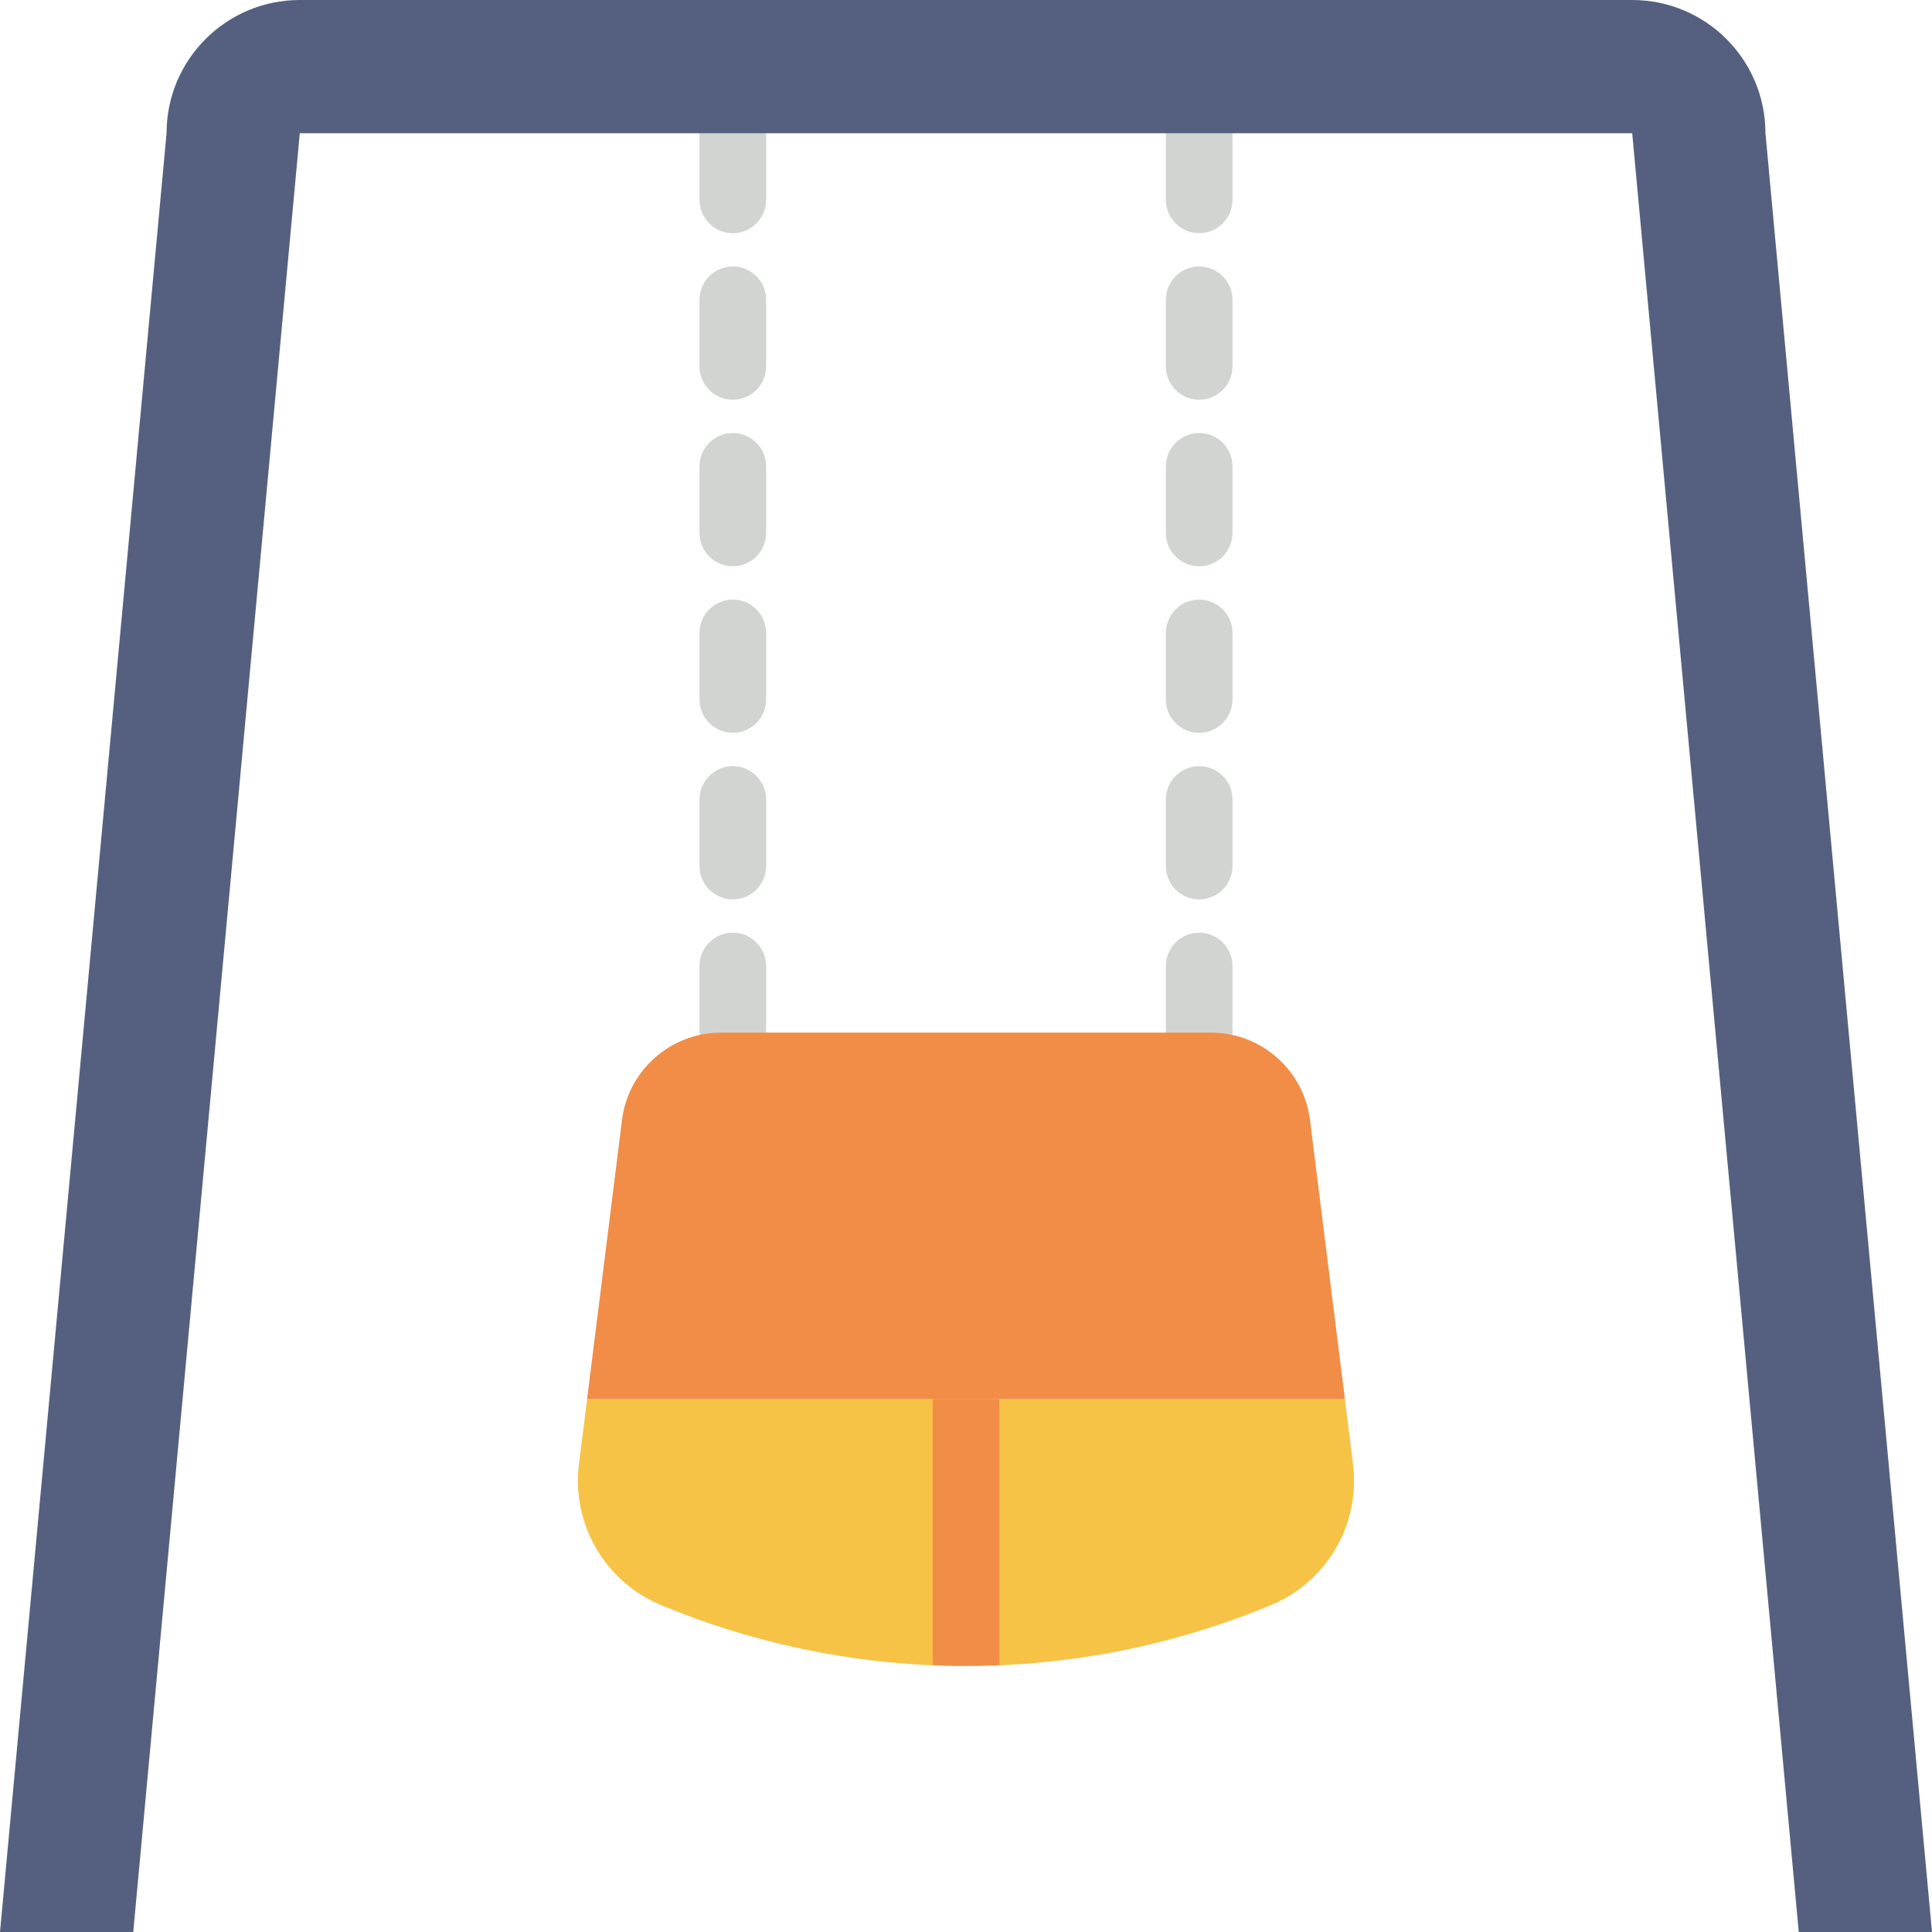
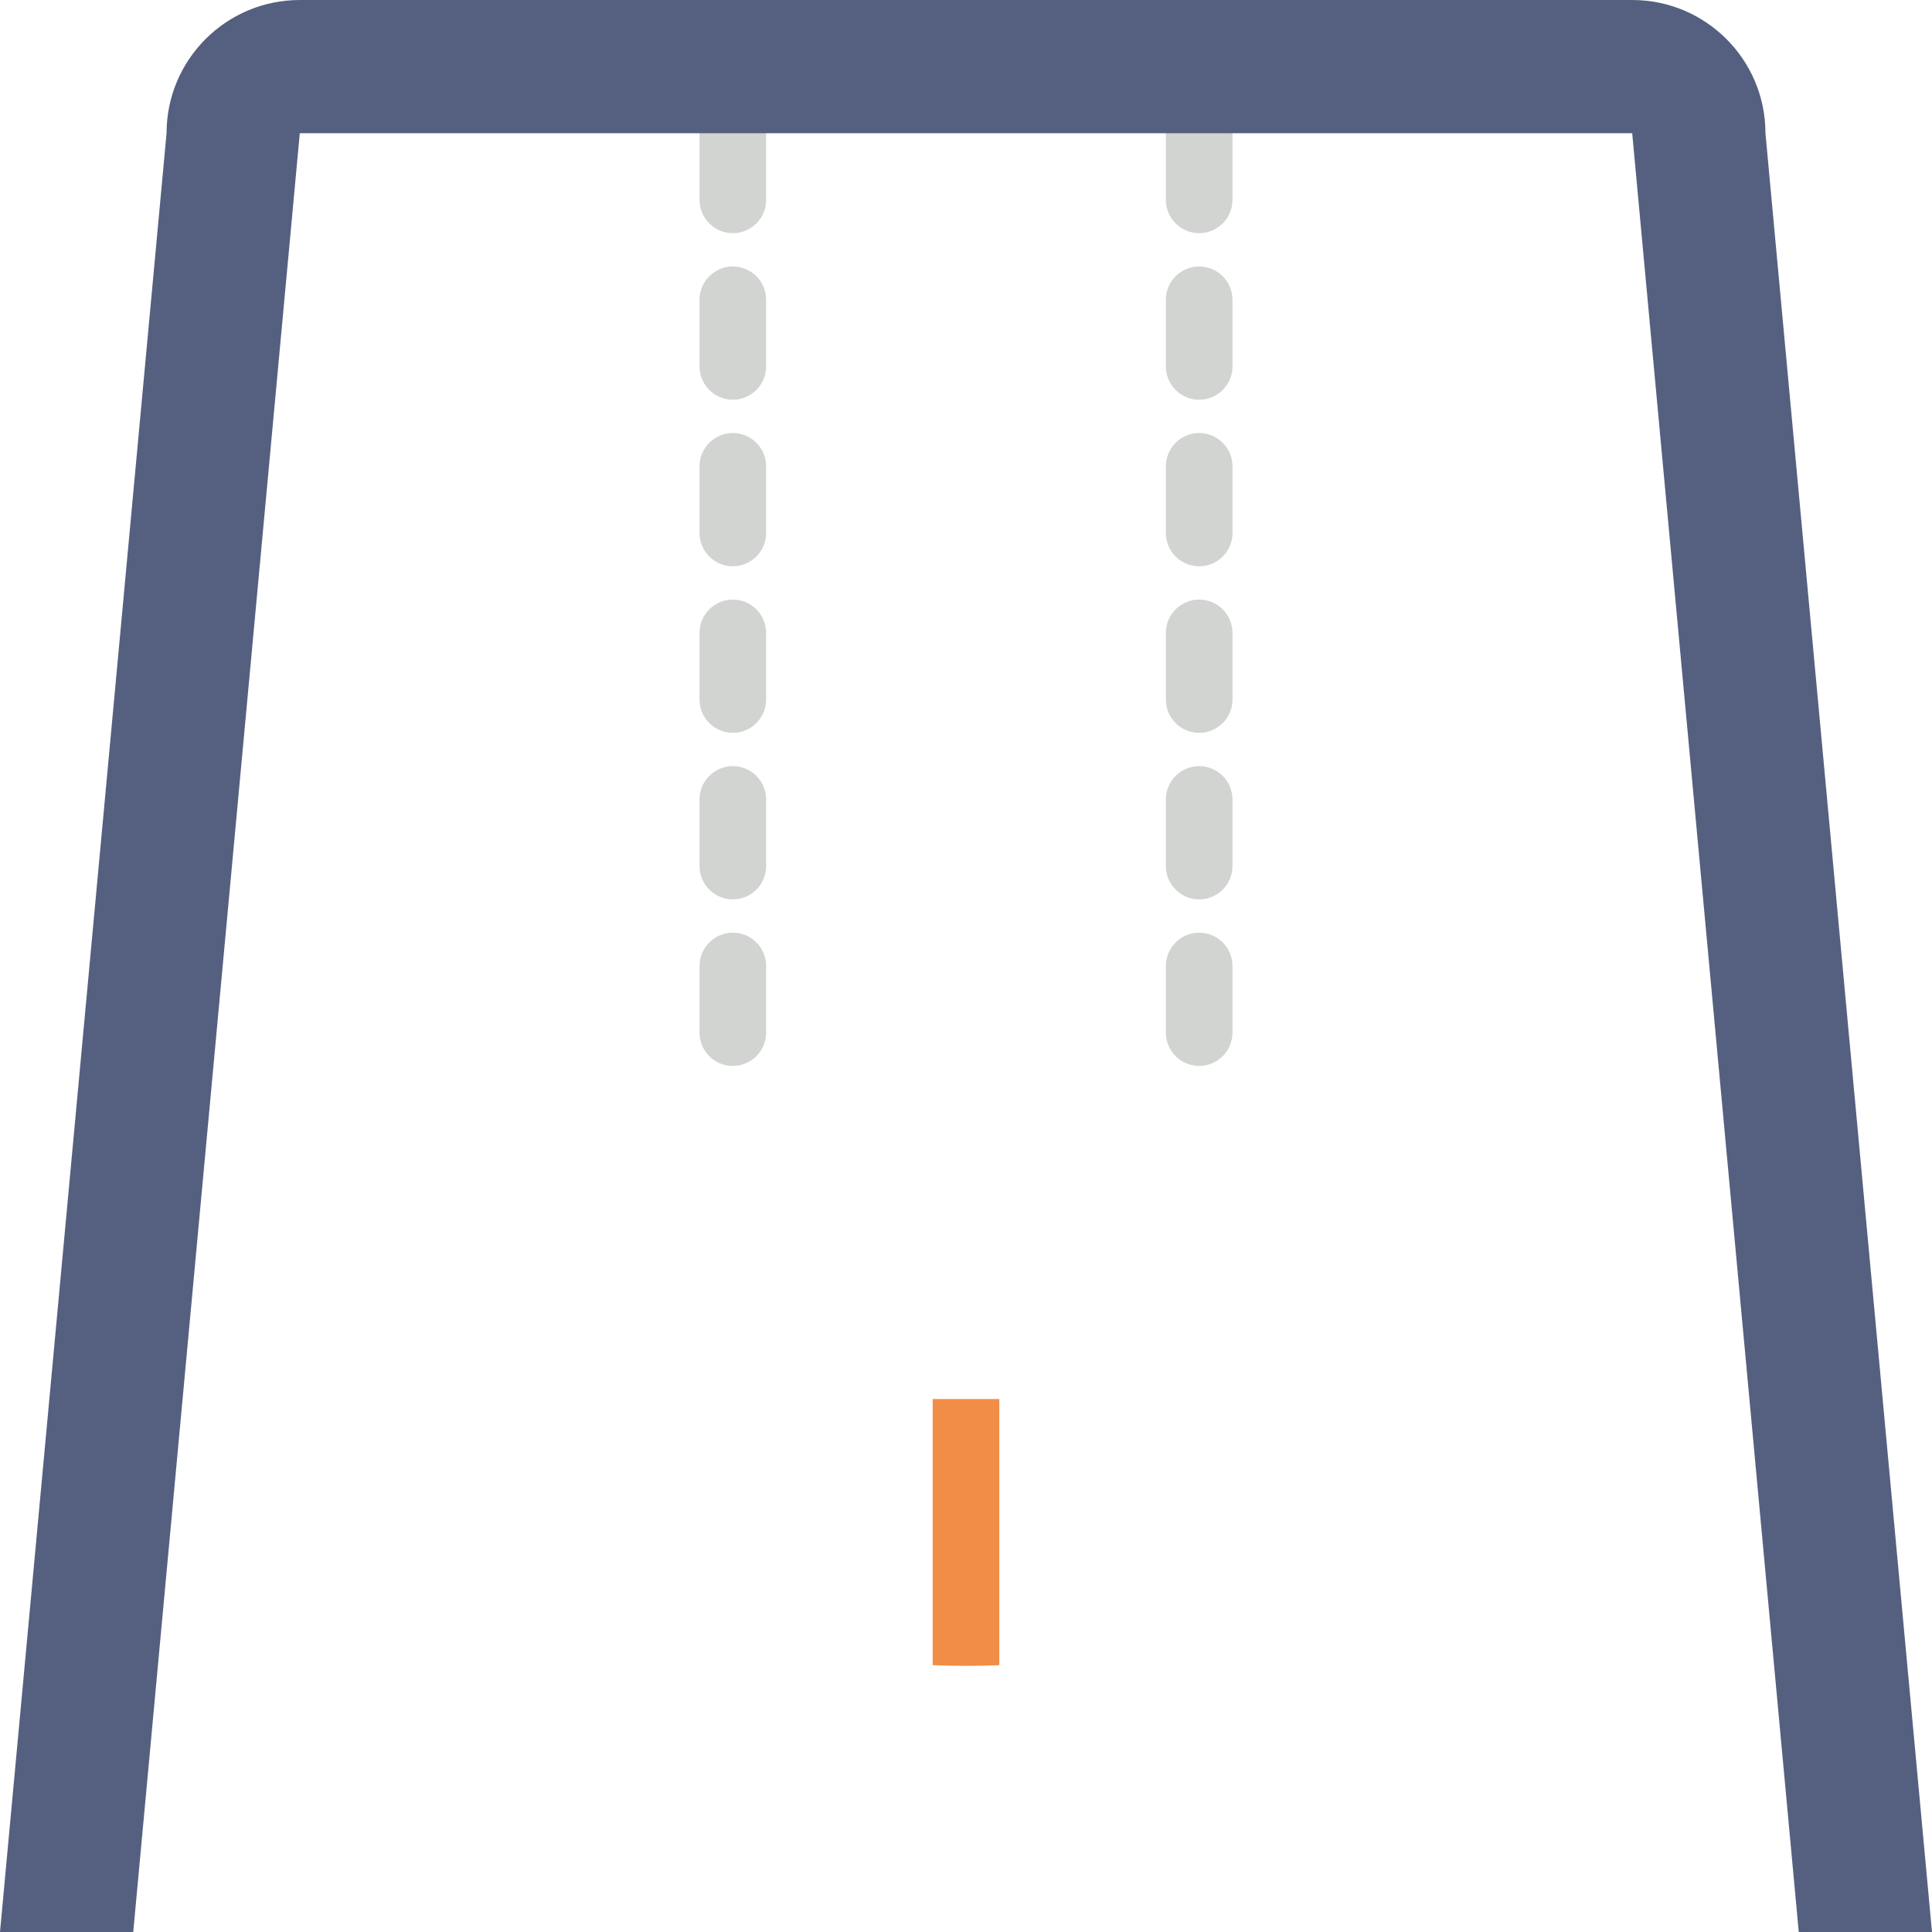
<svg xmlns="http://www.w3.org/2000/svg" version="1.1" id="Layer_1" x="0px" y="0px" viewBox="0 0 512 512" style="enable-background:new 0 0 512 512;" xml:space="preserve">
  <g>
    <g>
      <path style="fill:#D1D4D1;" d="M194.207,61.793c-4.873,0-8.828-3.955-8.828-8.828V35.31c0-4.873,3.955-8.828,8.828-8.828    s8.828,3.955,8.828,8.828v17.655C203.034,57.838,199.08,61.793,194.207,61.793 M194.207,105.931c-4.873,0-8.828-3.955-8.828-8.828    V79.448c0-4.873,3.955-8.828,8.828-8.828s8.828,3.955,8.828,8.828v17.655C203.034,101.976,199.08,105.931,194.207,105.931     M194.207,150.069c-4.873,0-8.828-3.955-8.828-8.828v-17.655c0-4.873,3.955-8.828,8.828-8.828s8.828,3.955,8.828,8.828v17.655    C203.034,146.114,199.08,150.069,194.207,150.069 M194.207,194.207c-4.873,0-8.828-3.955-8.828-8.828v-17.655    c0-4.873,3.955-8.828,8.828-8.828s8.828,3.955,8.828,8.828v17.655C203.034,190.252,199.08,194.207,194.207,194.207     M194.207,238.345c-4.873,0-8.828-3.955-8.828-8.828v-17.655c0-4.873,3.955-8.828,8.828-8.828s8.828,3.955,8.828,8.828v17.655    C203.034,234.39,199.08,238.345,194.207,238.345 M194.207,282.483c-4.873,0-8.828-3.955-8.828-8.828V256    c0-4.873,3.955-8.828,8.828-8.828s8.828,3.955,8.828,8.828v17.655C203.034,278.528,199.08,282.483,194.207,282.483" />
      <path style="fill:#D1D4D1;" d="M317.793,61.793c-4.873,0-8.828-3.955-8.828-8.828V35.31c0-4.873,3.955-8.828,8.828-8.828    c4.873,0,8.828,3.955,8.828,8.828v17.655C326.621,57.838,322.666,61.793,317.793,61.793 M317.793,105.931    c-4.873,0-8.828-3.955-8.828-8.828V79.448c0-4.873,3.955-8.828,8.828-8.828c4.873,0,8.828,3.955,8.828,8.828v17.655    C326.621,101.976,322.666,105.931,317.793,105.931 M317.793,150.069c-4.873,0-8.828-3.955-8.828-8.828v-17.655    c0-4.873,3.955-8.828,8.828-8.828c4.873,0,8.828,3.955,8.828,8.828v17.655C326.621,146.114,322.666,150.069,317.793,150.069     M317.793,194.207c-4.873,0-8.828-3.955-8.828-8.828v-17.655c0-4.873,3.955-8.828,8.828-8.828c4.873,0,8.828,3.955,8.828,8.828    v17.655C326.621,190.252,322.666,194.207,317.793,194.207 M317.793,238.345c-4.873,0-8.828-3.955-8.828-8.828v-17.655    c0-4.873,3.955-8.828,8.828-8.828c4.873,0,8.828,3.955,8.828,8.828v17.655C326.621,234.39,322.666,238.345,317.793,238.345     M317.793,282.483c-4.873,0-8.828-3.955-8.828-8.828V256c0-4.873,3.955-8.828,8.828-8.828c4.873,0,8.828,3.955,8.828,8.828v17.655    C326.621,278.528,322.666,282.483,317.793,282.483" />
    </g>
-     <path style="fill:#F7C346;" d="M358.568,387.988l-2.154-17.231H155.586l-2.154,17.231c-1.986,15.898,6.877,31.17,21.672,37.341   c51.774,21.575,110.018,21.575,161.792,0C351.691,419.159,360.554,403.887,358.568,387.988" />
-     <path style="fill:#F18D46;" d="M356.414,370.759l-9.242-73.905c-1.651-13.25-12.915-23.199-26.271-23.199H191.1   c-13.356,0-24.62,9.949-26.271,23.199l-9.242,73.905H356.414z" />
    <path style="fill:#556080;" d="M432.552,0H79.448c-19.5,0-35.31,15.81-35.31,35.31l0,0L0,512h35.31L79.448,35.31h353.103   L476.69,512H512L467.862,35.31l0,0C467.862,15.81,452.052,0,432.552,0" />
    <path style="fill:#F18D46;" d="M264.828,441.289v-70.532h-17.655v70.532C253.052,441.536,258.948,441.536,264.828,441.289" />
  </g>
  <g>
</g>
  <g>
</g>
  <g>
</g>
  <g>
</g>
  <g>
</g>
  <g>
</g>
  <g>
</g>
  <g>
</g>
  <g>
</g>
  <g>
</g>
  <g>
</g>
  <g>
</g>
  <g>
</g>
  <g>
</g>
  <g>
</g>
</svg>